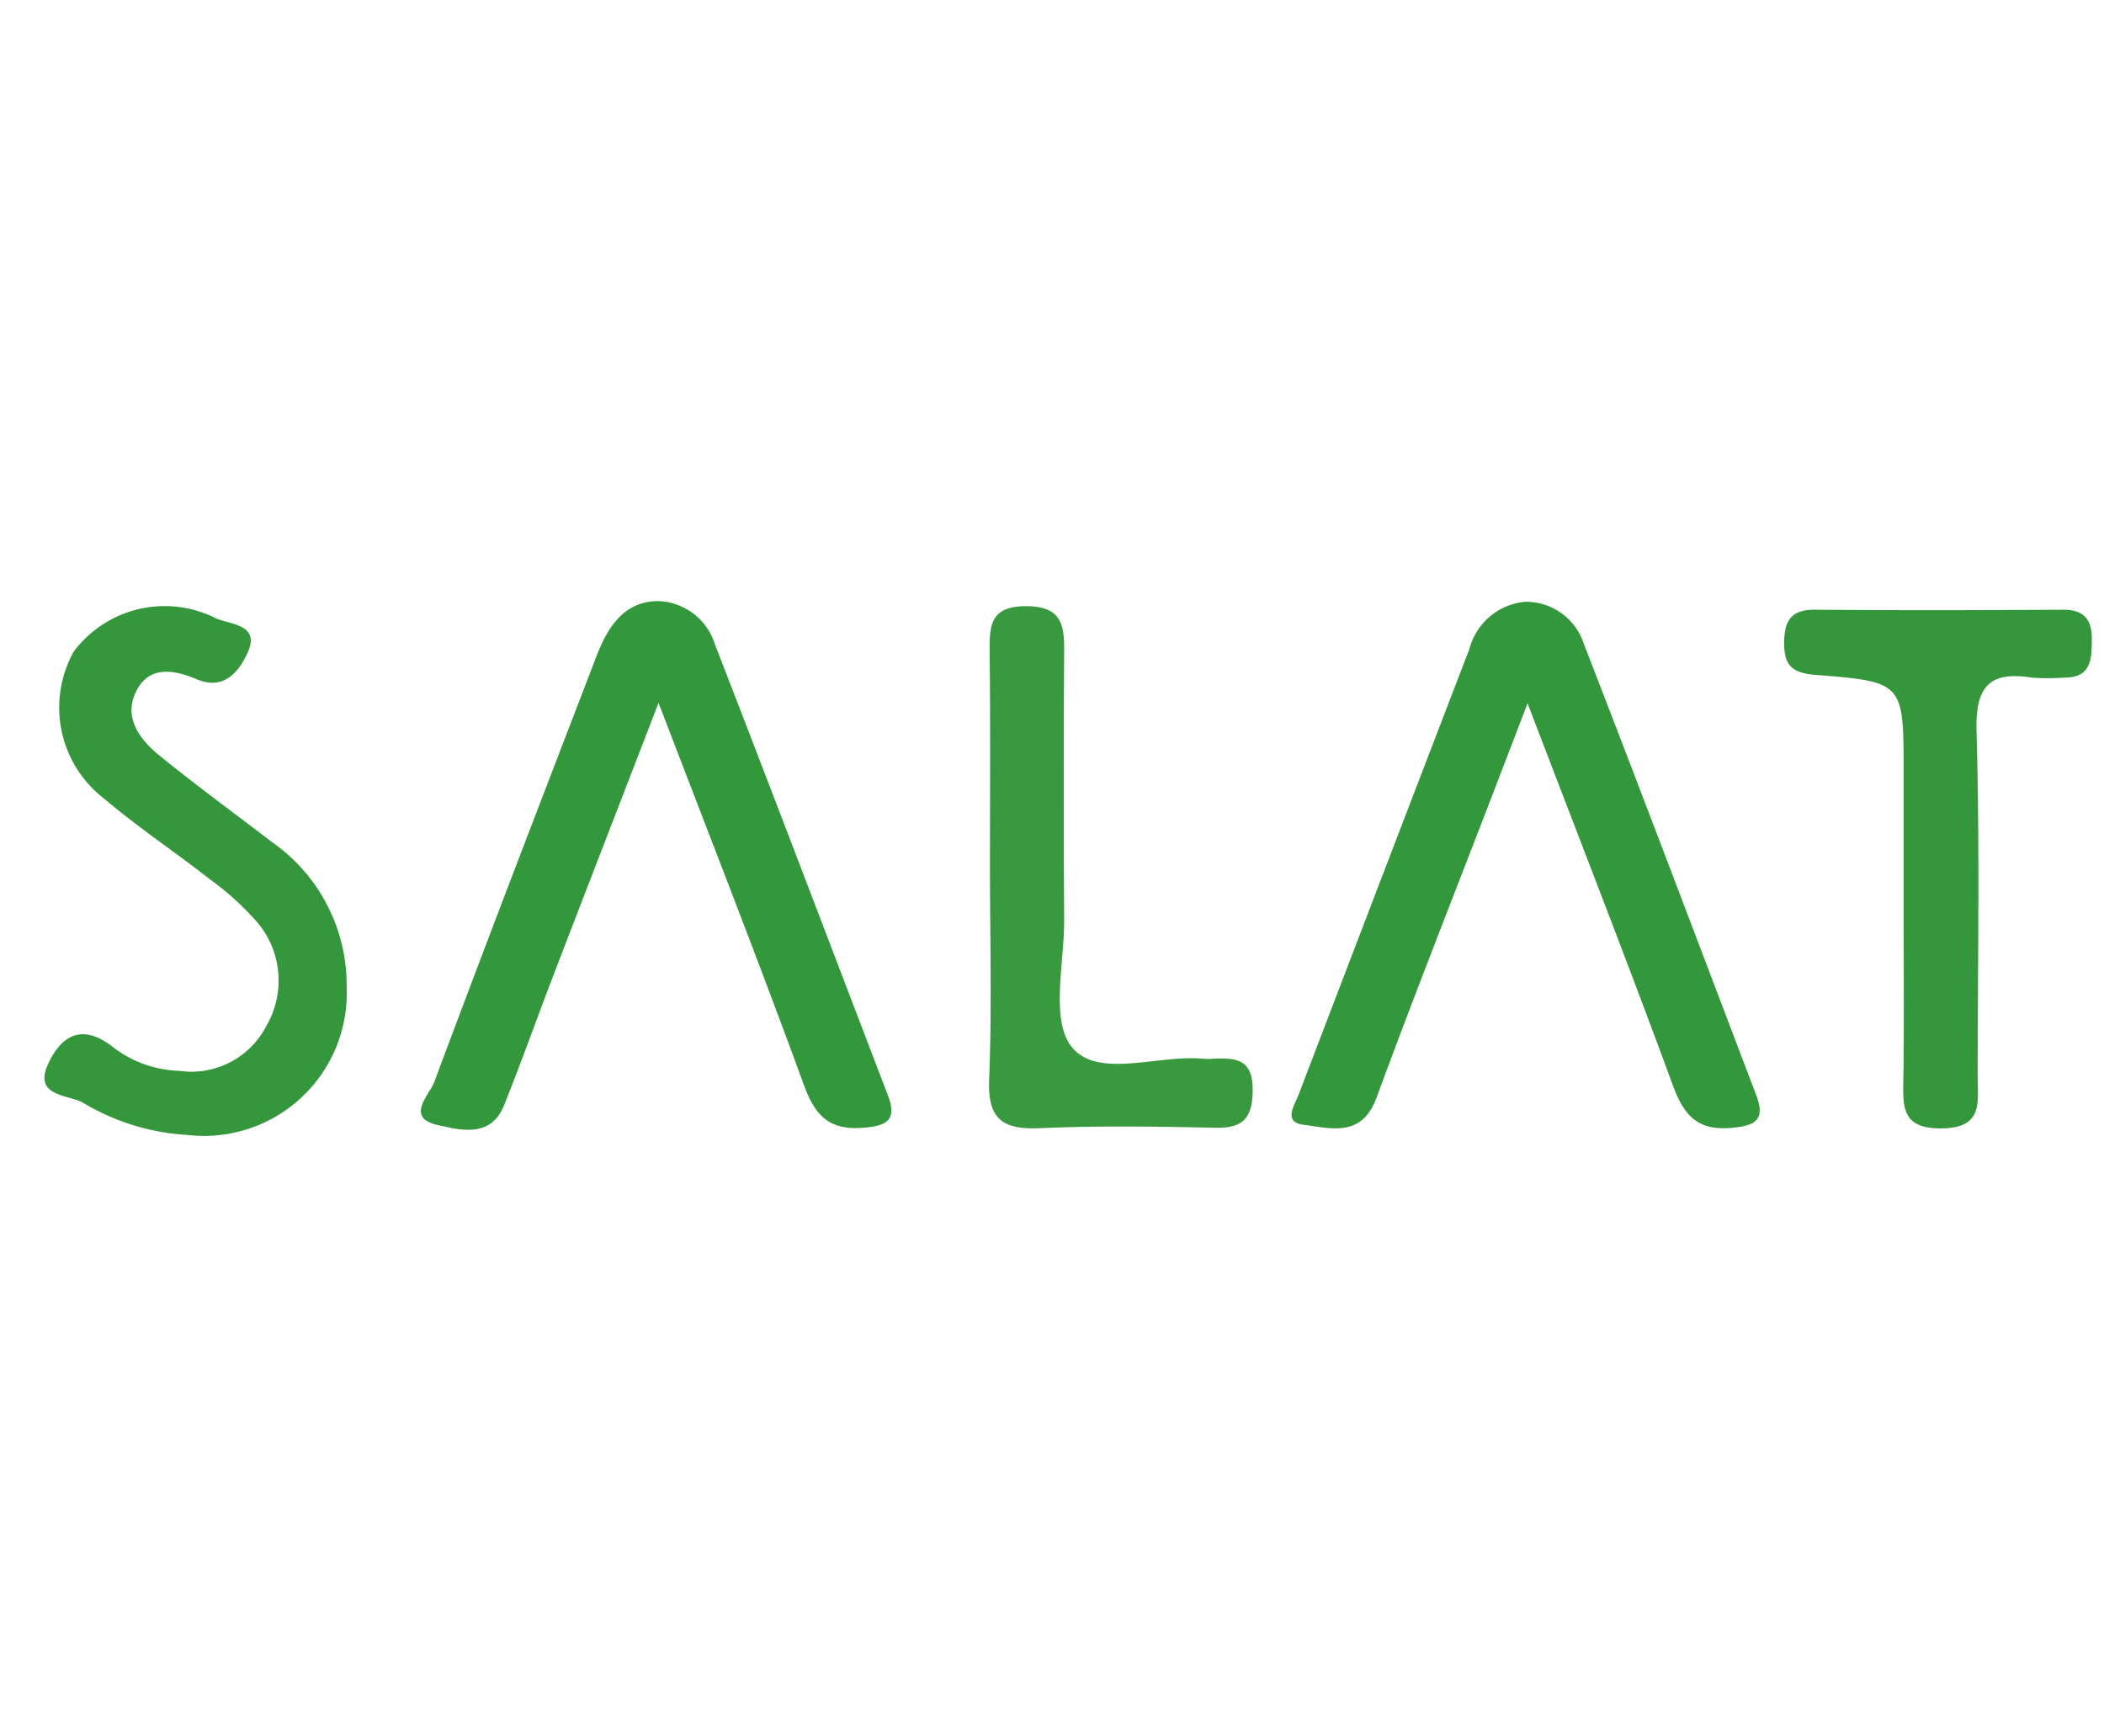
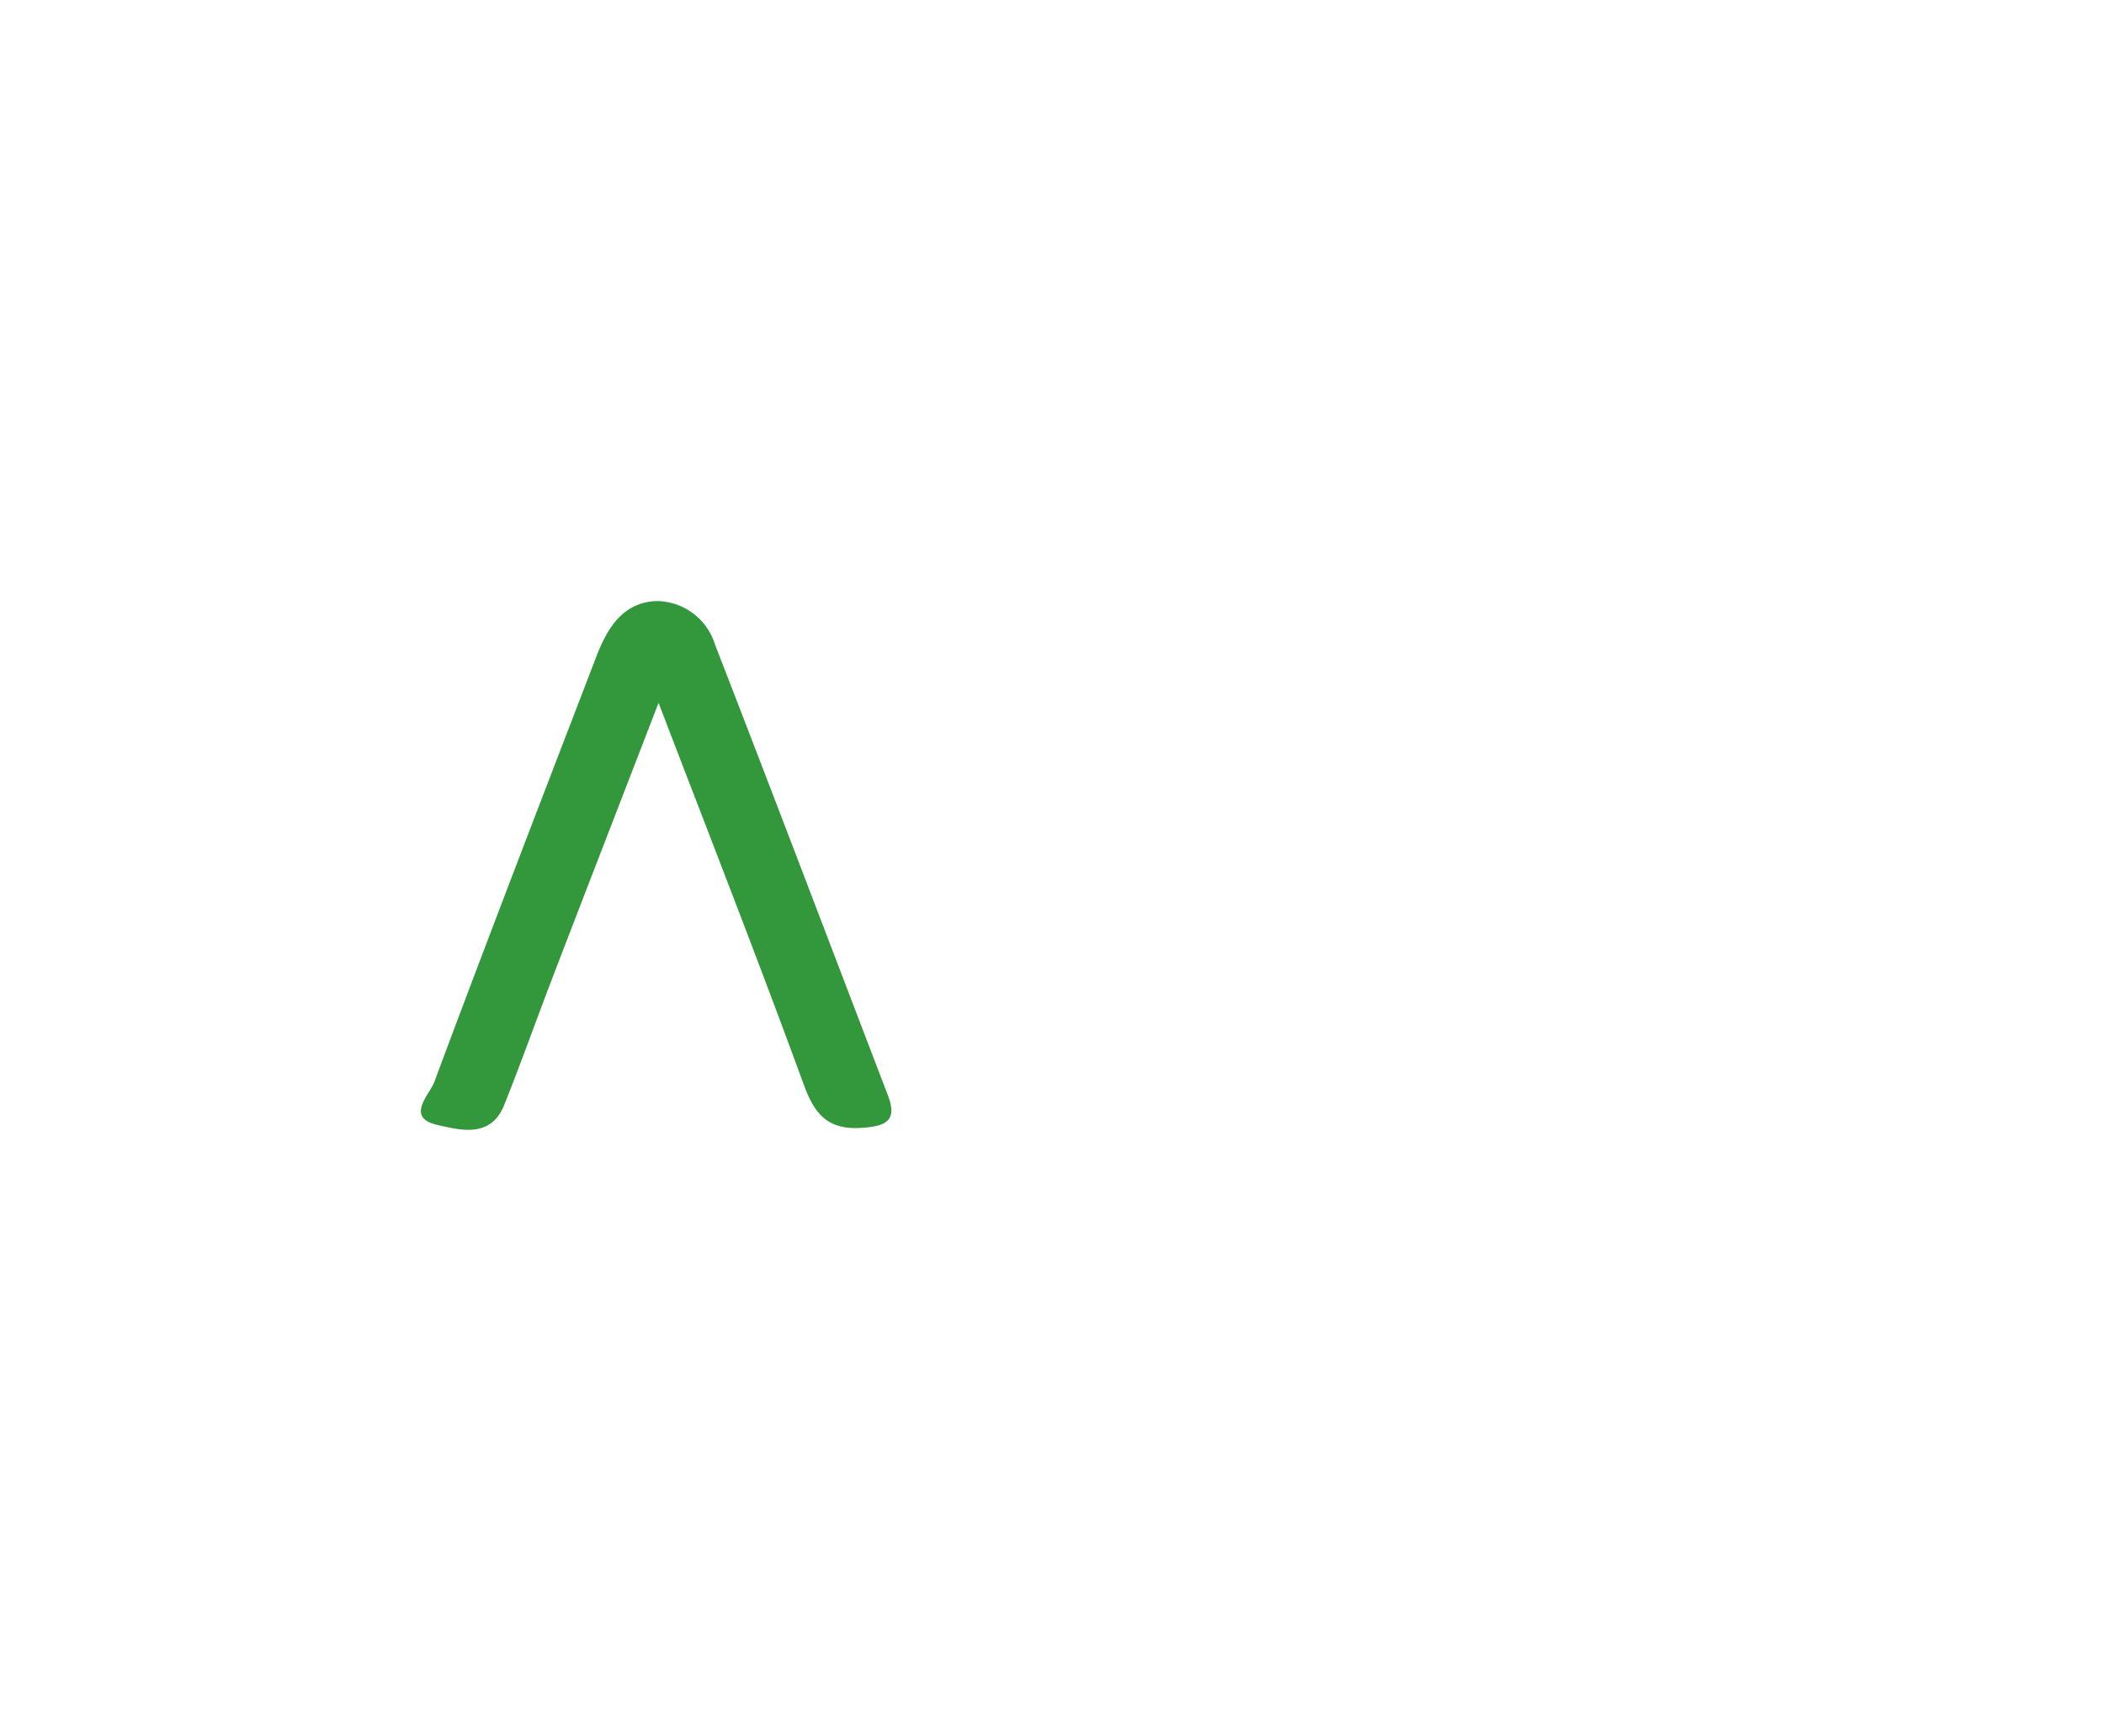
<svg xmlns="http://www.w3.org/2000/svg" width="63" height="52" viewBox="0 0 63 52">
  <g id="a3906261-58e1-4cff-a305-ce914b0ffc3c" data-name="レイヤー 2">
    <g id="b3a31291-0317-4f01-9ce6-c04255a6ebe6" data-name="レイヤー 1">
      <g>
        <g>
-           <path d="M45.74,21.062c1.559,4.081,2.991,7.738,4.344,11.424.33.9.727,1.378,1.752,1.291.719-.06,1.035-.235.751-.98-1.716-4.506-3.414-9.016-5.16-13.509a1.823,1.823,0,0,0-1.767-1.266A1.9,1.9,0,0,0,44,19.43Q41.436,26.1,38.883,32.784c-.118.307-.48.825.154.9.816.105,1.738.393,2.182-.816,1.134-3.083,2.345-6.139,3.524-9.208C45.017,22.947,45.291,22.232,45.74,21.062Z" style="fill: #33973b;fill-rule: evenodd" />
          <path d="M19.719,21.048c1.533,4,2.988,7.711,4.356,11.453.335.917.758,1.35,1.763,1.272.715-.054,1.035-.225.746-.978-1.724-4.5-3.43-9-5.174-13.491A1.844,1.844,0,0,0,19.671,18c-1.018.028-1.49.816-1.816,1.665-1.63,4.245-3.266,8.482-4.852,12.74-.139.376-.883,1.065.1,1.285.678.154,1.593.4,1.991-.592.508-1.267.966-2.559,1.456-3.837C17.561,26.625,18.581,24,19.719,21.048Z" style="fill: #33973b;fill-rule: evenodd" />
-           <path d="M10.38,29.557A5.226,5.226,0,0,0,8.133,25.21c-1.125-.865-2.275-1.7-3.377-2.6-.571-.464-1.047-1.112-.7-1.861.374-.818,1.118-.711,1.838-.406.844.355,1.3-.284,1.538-.84.339-.794-.522-.8-.959-.982a3.4,3.4,0,0,0-4.266.993,3.442,3.442,0,0,0,.937,4.423c1,.852,2.1,1.576,3.129,2.386a8.456,8.456,0,0,1,1.451,1.321,2.7,2.7,0,0,1,.248,3.084,2.525,2.525,0,0,1-2.6,1.341,3.43,3.43,0,0,1-1.982-.706c-.923-.731-1.55-.361-1.946.493-.467,1,.631.917,1.059,1.178a6.835,6.835,0,0,0,3.109.954A4.276,4.276,0,0,0,10.38,29.557Z" style="fill: #35973b;fill-rule: evenodd" />
-           <path d="M57,27.073c0,1.753.018,3.507-.008,5.262-.015.828-.042,1.471,1.147,1.457,1.246-.013,1.079-.773,1.079-1.535,0-3.455.065-6.912-.035-10.365-.035-1.323.375-1.8,1.649-1.6a7.027,7.027,0,0,0,.984,0c.795,0,.815-.536.82-1.125.007-.608-.225-.909-.863-.908-2.464.015-4.93.02-7.4,0-.717-.008-.943.29-.95.981-.009.713.266.919.958.973C57,20.417,57,20.445,57,23.123Z" style="fill: #35973c;fill-rule: evenodd" />
-           <path d="M29.642,25.916c0,2.135.062,4.274-.024,6.408-.047,1.182.39,1.509,1.508,1.462,1.747-.077,3.5-.052,5.25-.013.861.022,1.134-.3,1.133-1.153,0-.917-.523-.942-1.171-.915a2.257,2.257,0,0,1-.329,0c-1.343-.124-3.131.61-3.911-.343-.656-.8-.226-2.514-.234-3.823q-.024-4.023,0-8.051c.006-.81-.1-1.332-1.137-1.335-1.075,0-1.1.573-1.094,1.357C29.657,21.645,29.643,23.779,29.642,25.916Z" style="fill: #39993e;fill-rule: evenodd" />
        </g>
-         <rect width="63" height="52" style="fill: none" />
      </g>
    </g>
  </g>
</svg>